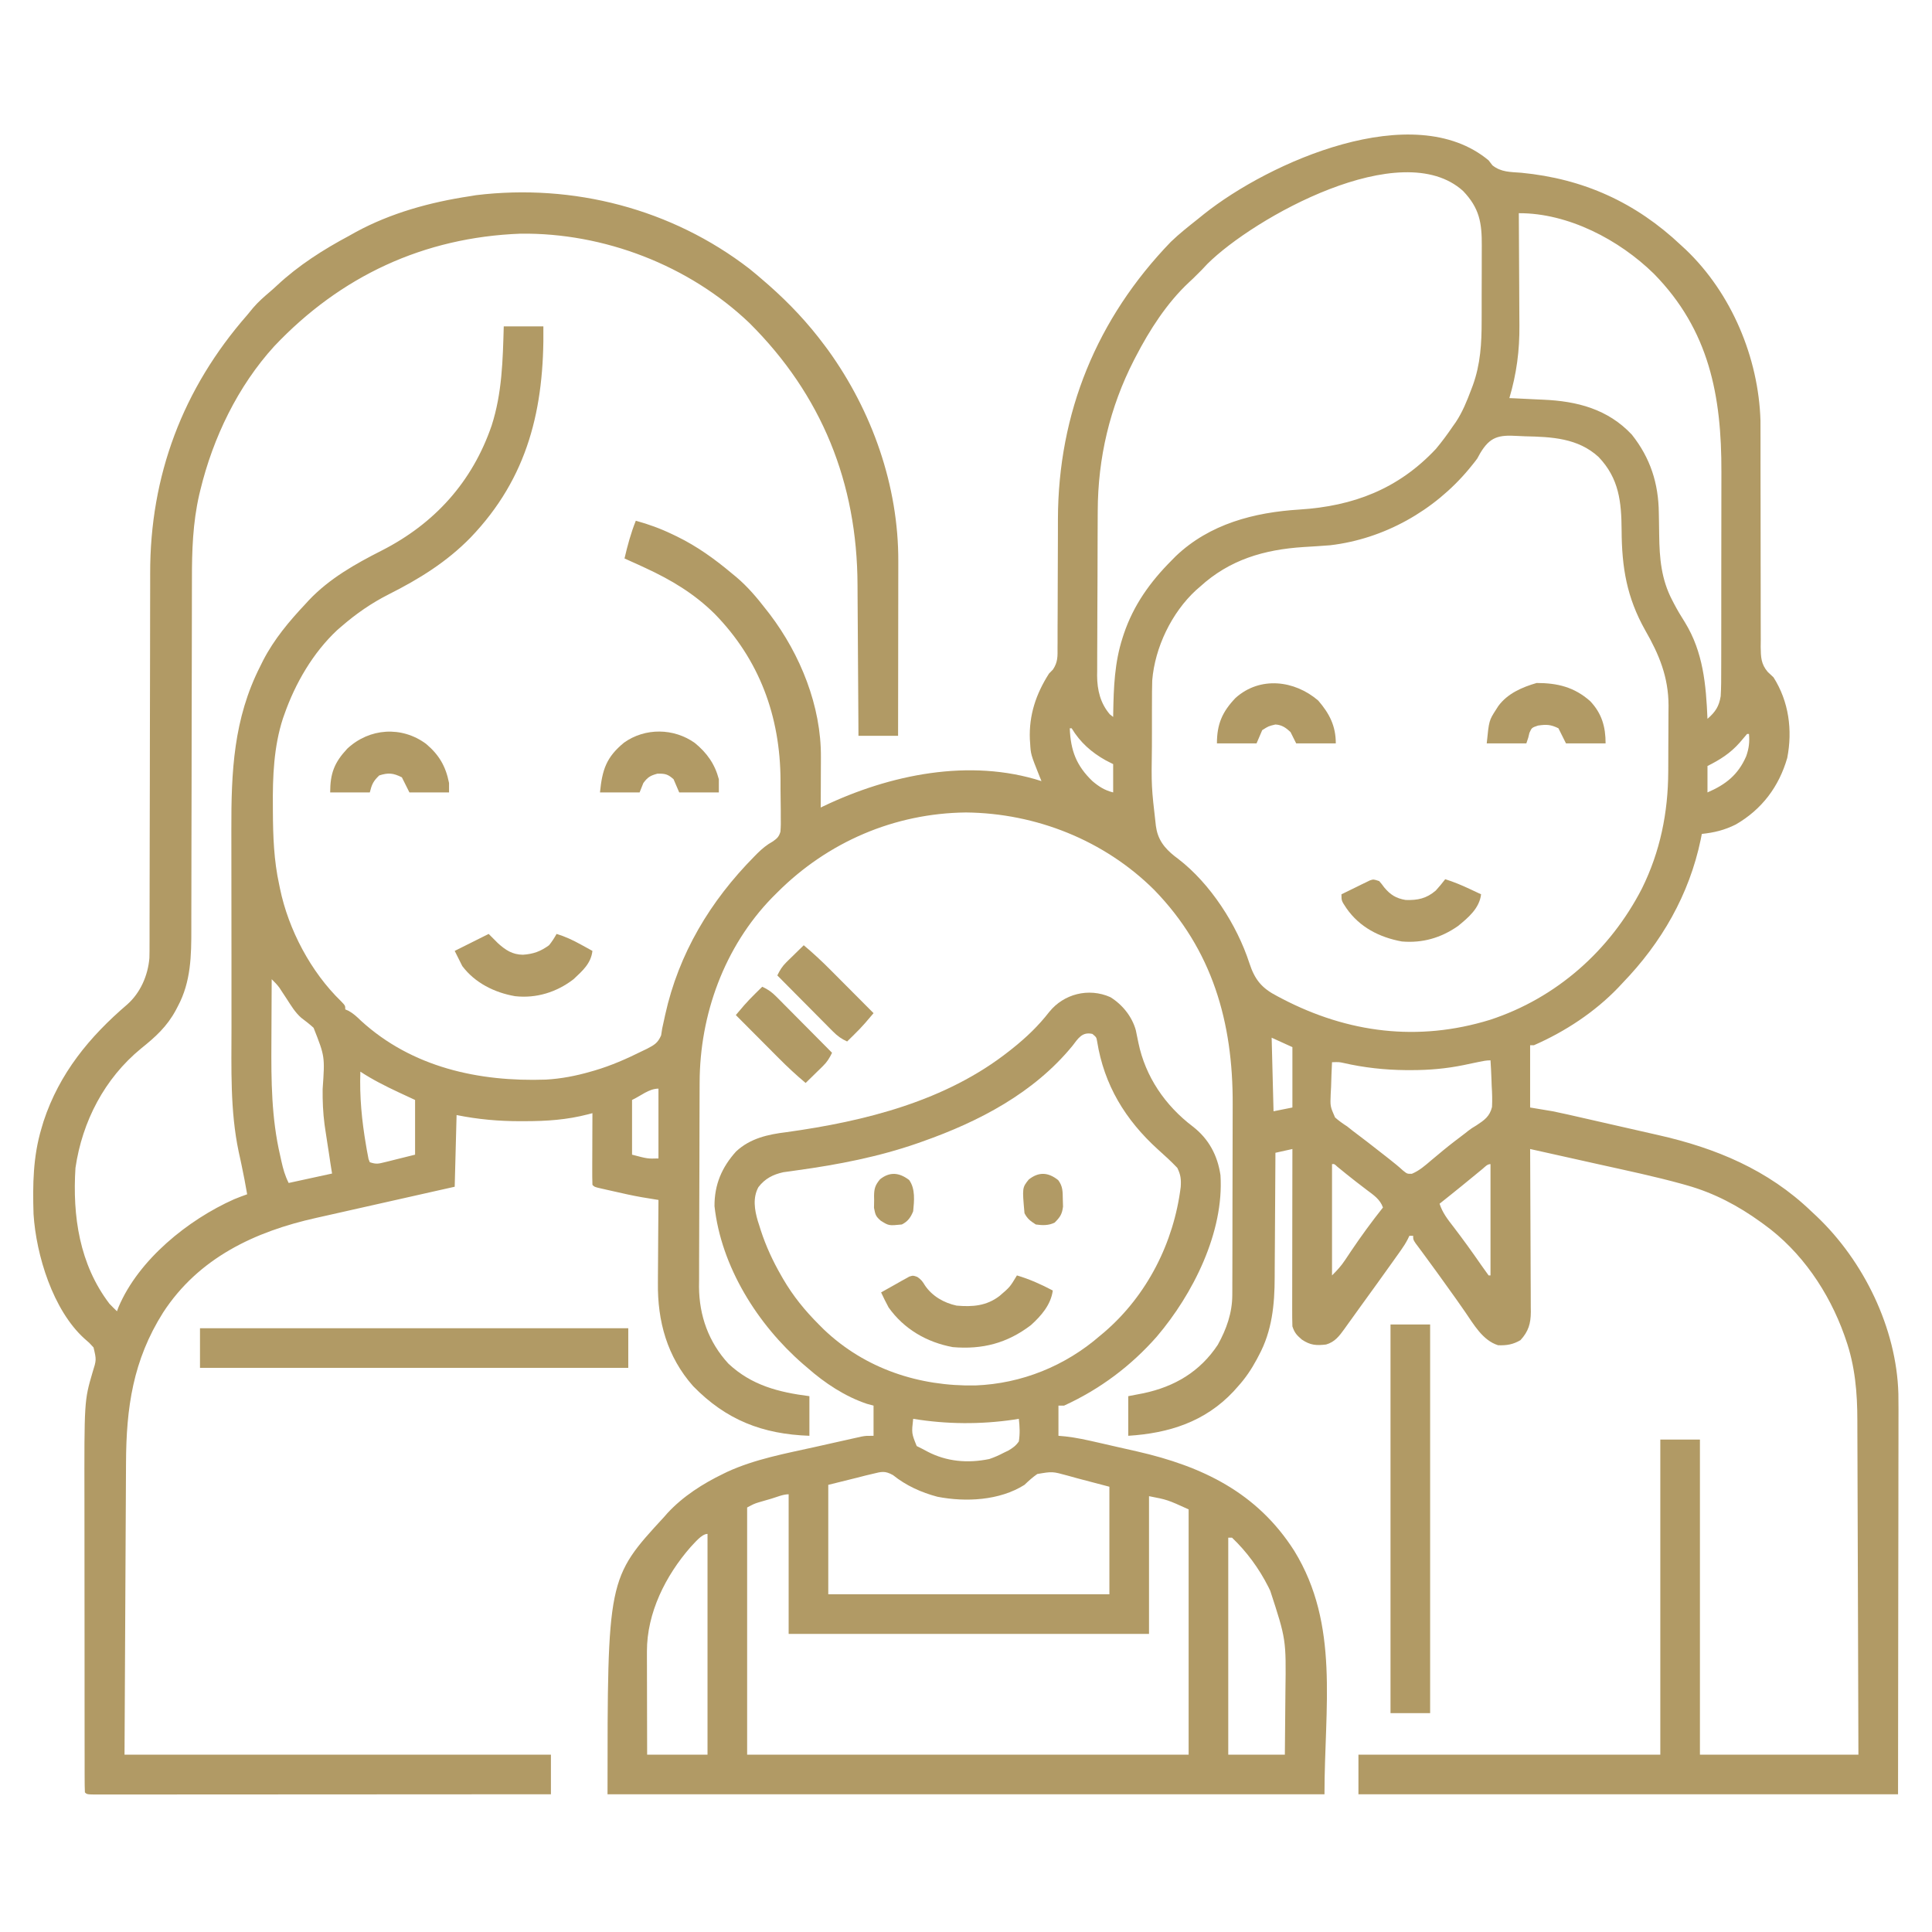
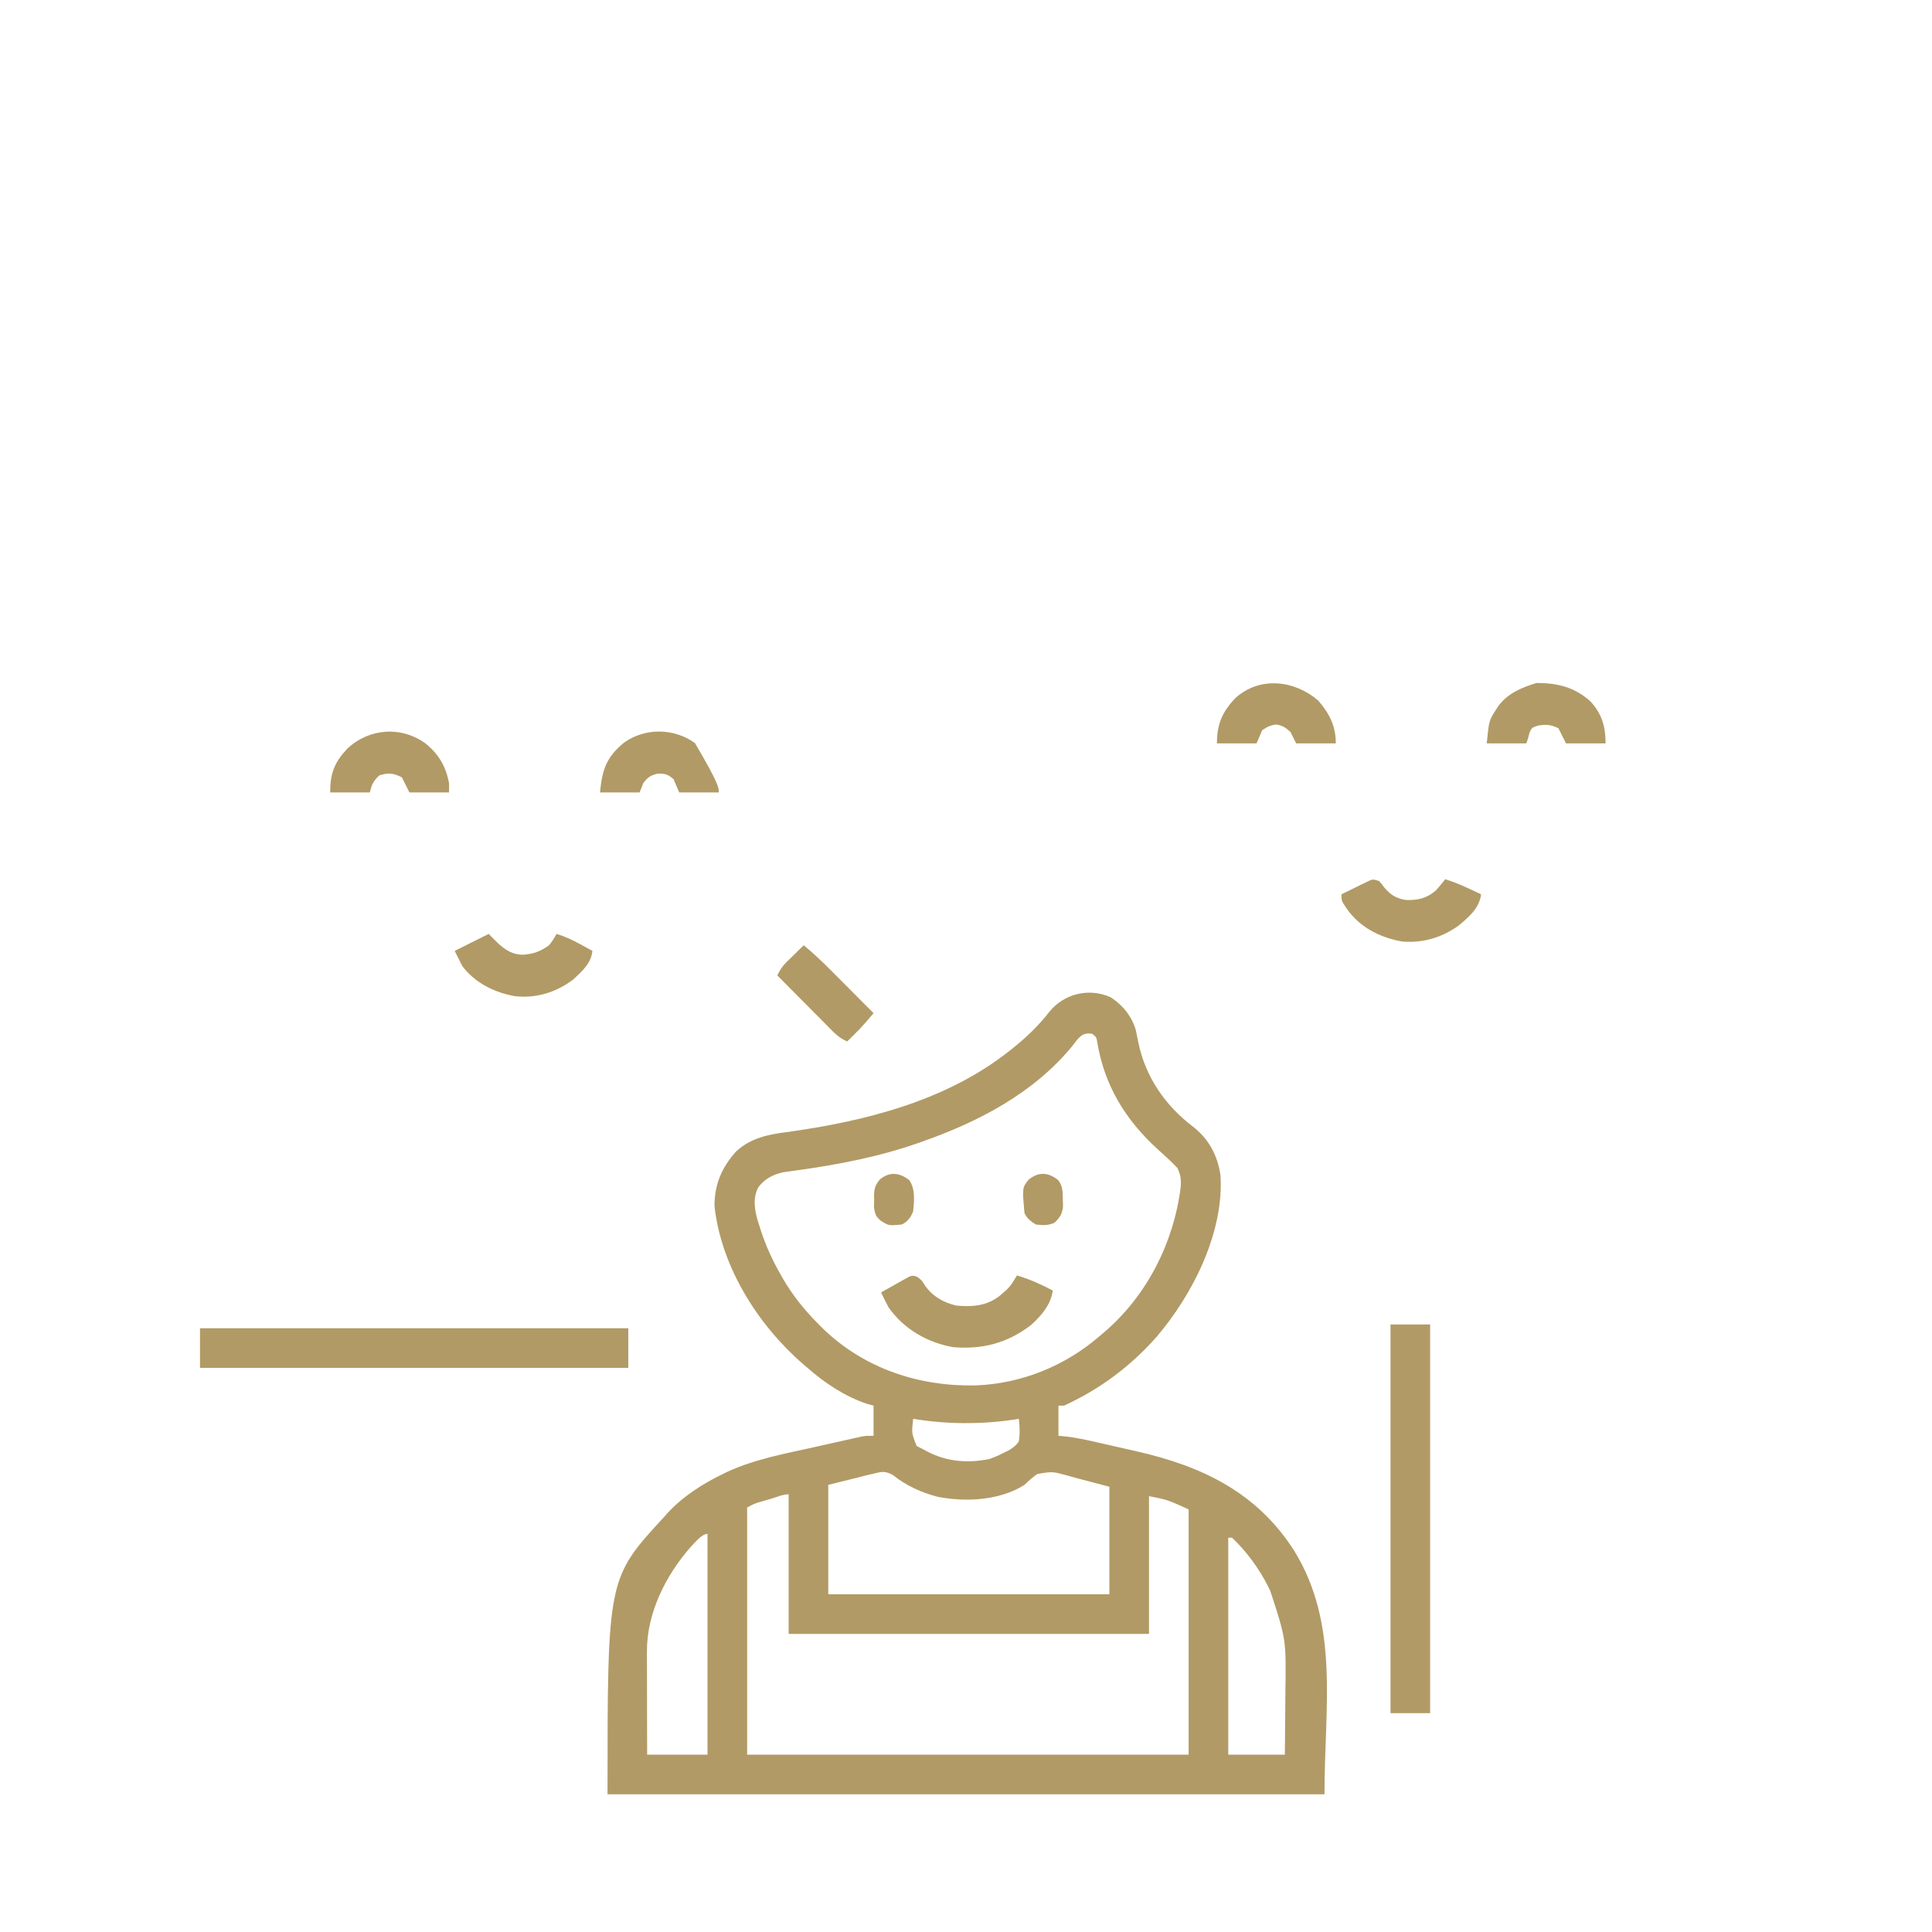
<svg xmlns="http://www.w3.org/2000/svg" width="1024" height="1024" viewBox="0 0 1024 1024" fill="none">
-   <path d="M789 85C789.665 85.866 790.33 86.733 791.015 87.625C795.651 91.314 800.538 91.125 806.312 91.562C839.209 94.725 866.947 107.264 891 130C891.811 130.746 892.621 131.493 893.457 132.262C917.714 155.373 932.096 189.61 933.089 222.997C933.12 226.379 933.12 229.76 933.11 233.141C933.11 235.103 933.111 237.064 933.112 239.025C933.112 241.113 933.11 243.201 933.107 245.289C933.104 249.656 933.113 254.024 933.125 258.391C933.127 259.131 933.129 259.87 933.131 260.633C933.135 262.144 933.14 263.656 933.144 265.167C933.172 275.32 933.192 285.472 933.175 295.625C933.163 302.495 933.173 309.365 933.207 316.236C933.224 319.864 933.23 323.491 933.211 327.12C933.189 331.163 933.214 335.204 933.243 339.247C933.229 340.44 933.215 341.634 933.201 342.863C933.275 348.242 933.358 351.952 936.949 356.142C937.959 357.102 938.975 358.056 940 359C948.124 371.821 950.15 386.96 947.273 401.73C942.879 416.969 933.83 429.012 920 437C913.99 439.991 908.634 441.285 902 442C901.804 442.995 901.608 443.99 901.406 445.016C895.287 474.283 880.642 499.626 860 521C859.261 521.79 858.523 522.58 857.762 523.395C845.283 536.42 829.492 546.803 813 554C812.34 554 811.68 554 811 554C811 564.89 811 575.78 811 587C814.96 587.66 818.92 588.32 823 589C825.517 589.513 828.029 590.049 830.534 590.616C831.193 590.765 831.852 590.913 832.53 591.066C834.662 591.547 836.792 592.033 838.922 592.52C840.436 592.864 841.95 593.207 843.464 593.551C846.621 594.269 849.777 594.99 852.933 595.712C856.93 596.626 860.928 597.532 864.927 598.435C868.051 599.141 871.174 599.854 874.296 600.569C875.767 600.904 877.239 601.238 878.711 601.569C909.387 608.486 937.079 619.979 960 642C960.955 642.892 961.91 643.784 962.894 644.703C987.844 668.412 1005.2 703.96 1006.18 738.647C1006.27 744.23 1006.25 749.812 1006.23 755.396C1006.23 757.57 1006.23 759.744 1006.23 761.919C1006.23 767.709 1006.22 773.499 1006.2 779.289C1006.19 784.734 1006.19 790.18 1006.19 795.625C1006.18 811.521 1006.15 827.417 1006.12 843.312C1006.08 878.849 1006.04 914.386 1006 951C911.62 951 817.24 951 720 951C720 944.07 720 937.14 720 930C772.8 930 825.6 930 880 930C880 874.89 880 819.78 880 763C886.93 763 893.86 763 901 763C901 818.11 901 873.22 901 930C928.72 930 956.44 930 985 930C984.909 895.935 984.909 895.935 984.791 861.869C984.736 847.969 984.685 834.069 984.653 820.168C984.63 810.043 984.597 799.917 984.551 789.792C984.527 784.436 984.508 779.081 984.502 773.725C984.496 768.672 984.476 763.618 984.446 758.565C984.437 756.722 984.433 754.88 984.435 753.037C984.445 738.33 983.238 723.922 978.312 709.938C978.059 709.201 977.805 708.465 977.544 707.707C969.356 684.763 954.864 663.341 935 649C934.451 648.6 933.903 648.199 933.338 647.787C921.294 639.085 908.579 632.347 894.246 628.289C893.37 628.04 892.493 627.791 891.591 627.535C877.083 623.532 862.334 620.429 847.645 617.171C843.5 616.25 839.356 615.322 835.213 614.395C827.143 612.589 819.072 610.792 811 609C811.006 610.152 811.013 611.304 811.02 612.49C811.081 623.349 811.126 634.207 811.155 645.066C811.171 650.649 811.192 656.231 811.226 661.813C811.259 667.202 811.277 672.59 811.284 677.978C811.29 680.033 811.301 682.088 811.317 684.142C811.339 687.022 811.342 689.902 811.34 692.782C811.357 694.054 811.357 694.054 811.373 695.352C811.341 701.484 810.139 705.672 805.875 710.312C801.954 712.614 798.523 713.184 794 713C785.824 710.435 781.099 701.932 776.437 695.188C775.39 693.688 774.342 692.19 773.293 690.691C772.754 689.922 772.216 689.153 771.661 688.36C768.89 684.424 766.071 680.524 763.25 676.625C762.707 675.873 762.164 675.121 761.604 674.346C759.22 671.049 756.828 667.759 754.402 664.492C753.671 663.505 752.94 662.517 752.187 661.5C751.562 660.665 750.937 659.829 750.293 658.969C749 657 749 657 749 655C748.34 655 747.68 655 747 655C746.719 655.588 746.437 656.177 746.148 656.783C745.094 658.818 743.961 660.611 742.637 662.477C742.169 663.138 741.701 663.799 741.218 664.481C740.713 665.188 740.208 665.896 739.687 666.625C739.158 667.37 738.629 668.115 738.084 668.882C732.625 676.554 727.12 684.192 721.586 691.81C720.008 693.989 718.44 696.175 716.875 698.363C715.896 699.722 714.917 701.08 713.937 702.438C713.496 703.058 713.055 703.679 712.601 704.319C709.828 708.144 707.5 711.282 702.851 712.617C697.657 713.219 694.499 713.034 690 710C687.262 707.633 686.153 706.459 685 703C684.908 700.002 684.874 697.028 684.886 694.031C684.886 693.113 684.886 692.196 684.886 691.251C684.887 688.215 684.894 685.18 684.902 682.145C684.904 680.041 684.905 677.938 684.906 675.835C684.91 670.296 684.92 664.758 684.931 659.219C684.941 653.569 684.946 647.918 684.951 642.268C684.962 631.178 684.979 620.089 685 609C682.03 609.66 679.06 610.32 676 611C675.994 612.506 675.994 612.506 675.989 614.043C675.952 623.575 675.894 633.106 675.816 642.637C675.777 647.535 675.744 652.433 675.729 657.332C675.714 662.072 675.679 666.811 675.632 671.551C675.617 673.346 675.609 675.142 675.608 676.937C675.594 691.44 674.227 705.421 667.187 718.438C666.84 719.101 666.493 719.764 666.136 720.448C663.281 725.769 660.076 730.528 656 735C655.273 735.819 654.546 736.637 653.797 737.48C638.631 753.649 619.476 759.644 598 761C598 754.07 598 747.14 598 740C600.681 739.484 603.362 738.969 606.125 738.438C622.599 734.924 636.019 727.022 645.465 712.754C650.034 704.556 653.111 695.885 653.14 686.471C653.146 685.371 653.152 684.271 653.158 683.138C653.159 681.94 653.16 680.743 653.161 679.509C653.166 678.24 653.171 676.971 653.176 675.663C653.189 672.185 653.196 668.707 653.2 665.229C653.203 663.048 653.207 660.867 653.211 658.686C653.225 651.84 653.235 644.994 653.239 638.148C653.243 630.289 653.261 622.43 653.29 614.571C653.312 608.471 653.321 602.371 653.323 596.272C653.324 592.642 653.33 589.012 653.348 585.381C653.552 541.883 642.613 503.353 611.703 471.609C585.329 445.403 549.093 430.984 512 430.625C474.064 431.034 438.746 446.253 412 473C411.067 473.933 410.133 474.867 409.172 475.828C383.899 501.873 370.905 537.764 370.823 573.711C370.816 574.968 370.81 576.224 370.803 577.519C370.782 581.661 370.772 585.803 370.762 589.945C370.757 591.38 370.753 592.815 370.749 594.25C370.73 600.994 370.716 607.739 370.708 614.484C370.698 622.23 370.672 629.977 370.631 637.723C370.601 643.737 370.586 649.751 370.583 655.765C370.58 659.345 370.572 662.924 370.546 666.504C370.518 670.507 370.523 674.509 370.53 678.512C370.517 679.674 370.504 680.836 370.491 682.034C370.587 697.389 375.609 711.383 386.062 722.75C398.335 734.269 412.701 737.923 429 740C429 746.93 429 753.86 429 761C404.115 760.119 384.875 752.645 367.351 734.66C353.612 719.118 348.443 700.318 348.707 679.945C348.711 678.678 348.715 677.41 348.72 676.104C348.734 672.787 348.76 669.47 348.794 666.152C348.825 662.746 348.838 659.34 348.853 655.934C348.886 649.289 348.936 642.644 349 636C347.804 635.805 347.804 635.805 346.584 635.607C345.524 635.432 344.464 635.258 343.372 635.078C342.327 634.907 341.282 634.736 340.206 634.56C335.203 633.686 330.261 632.576 325.312 631.438C324.326 631.216 323.339 630.995 322.322 630.768C321.387 630.554 320.452 630.341 319.488 630.121C318.648 629.93 317.808 629.738 316.942 629.541C315 629 315 629 314 628C313.911 625.188 313.885 622.401 313.902 619.59C313.904 618.327 313.904 618.327 313.906 617.038C313.912 614.338 313.925 611.638 313.937 608.938C313.942 607.111 313.947 605.285 313.951 603.459C313.962 598.973 313.979 594.486 314 590C313.226 590.205 312.453 590.41 311.656 590.621C300.346 593.547 289.82 594.233 278.187 594.25C277.457 594.252 276.726 594.255 275.973 594.257C264.332 594.271 253.448 593.309 242 591C241.67 603.54 241.34 616.08 241 629C238.297 629.605 235.593 630.209 232.808 630.833C223.818 632.846 214.83 634.871 205.843 636.903C200.401 638.133 194.958 639.359 189.513 640.575C184.246 641.752 178.982 642.94 173.719 644.135C171.723 644.586 169.727 645.033 167.729 645.477C135.062 652.732 105.311 666.686 86.437 695.688C70.482 720.96 66.901 746.058 66.794 775.378C66.785 777.102 66.775 778.826 66.764 780.55C66.737 785.124 66.716 789.698 66.696 794.271C66.676 798.579 66.651 802.888 66.627 807.196C66.559 819.755 66.499 832.315 66.437 844.875C66.293 872.966 66.149 901.058 66 930C140.58 930 215.16 930 292 930C292 936.93 292 943.86 292 951C260.678 951.023 229.356 951.041 198.034 951.051C194.34 951.052 190.646 951.054 186.952 951.055C186.217 951.055 185.481 951.055 184.724 951.056C172.8 951.06 160.876 951.068 148.953 951.077C136.727 951.086 124.502 951.092 112.276 951.094C104.726 951.095 97.176 951.1 89.626 951.108C83.847 951.114 78.067 951.114 72.288 951.113C69.91 951.113 67.531 951.115 65.153 951.119C61.922 951.124 58.691 951.123 55.459 951.12C54.505 951.123 53.551 951.126 52.568 951.129C46.114 951.114 46.114 951.114 45 950C44.898 947.573 44.861 945.173 44.866 942.745C44.864 941.977 44.862 941.208 44.859 940.416C44.853 937.82 44.854 935.223 44.855 932.626C44.852 930.772 44.848 928.918 44.844 927.063C44.836 922.004 44.833 916.945 44.833 911.886C44.832 908.718 44.83 905.55 44.827 902.382C44.818 891.307 44.814 880.232 44.815 869.157C44.815 858.877 44.805 848.598 44.789 838.319C44.776 829.472 44.77 820.625 44.771 811.778C44.771 806.505 44.769 801.232 44.758 795.959C44.657 742.41 44.657 742.41 49.037 727.433C51.14 720.747 51.14 720.747 49.57 714.16C47.33 711.692 47.33 711.692 44.711 709.457C28.07 694.375 19.166 665.263 17.779 643.535C17.283 627.972 17.491 612.98 22 598C22.362 596.779 22.724 595.559 23.098 594.301C31.497 568.876 47.331 549.585 67.461 532.367C74.444 526.163 78.402 517.043 79.186 507.805C79.257 505.403 79.269 503.009 79.258 500.606C79.262 499.692 79.265 498.778 79.269 497.836C79.279 494.789 79.275 491.742 79.271 488.695C79.275 486.503 79.281 484.311 79.287 482.119C79.298 477.403 79.304 472.688 79.305 467.972C79.307 460.497 79.325 453.022 79.346 445.546C79.373 435.047 79.396 424.547 79.413 414.047C79.414 413.382 79.415 412.716 79.416 412.03C79.428 404.623 79.438 397.216 79.447 389.809C79.463 375.388 79.486 360.967 79.53 346.546C79.552 339.136 79.56 331.726 79.558 324.316C79.559 319.673 79.573 315.031 79.591 310.389C79.596 308.26 79.597 306.131 79.592 304.002C79.481 252.166 96.853 205.994 131 167C132.063 165.709 133.126 164.418 134.187 163.125C136.839 160.042 139.798 157.421 142.898 154.797C144.264 153.63 145.604 152.433 146.914 151.203C158.194 140.664 171.424 132.245 185 125C186.147 124.357 187.294 123.714 188.476 123.051C207.136 112.883 228.081 107.142 249 104C250.634 103.727 250.634 103.727 252.301 103.449C303.807 97.195 356.015 110.668 397.195 142.438C399.852 144.569 402.438 146.755 405 149C405.825 149.715 406.65 150.431 407.5 151.168C418.559 160.931 428.21 171.191 437 183C437.637 183.853 438.273 184.707 438.93 185.586C462.25 217.934 476.269 257.557 476.113 297.59C476.113 298.596 476.114 299.602 476.114 300.639C476.113 303.929 476.105 307.218 476.097 310.508C476.096 312.803 476.094 315.098 476.093 317.393C476.089 323.406 476.08 329.42 476.068 335.434C476.058 341.581 476.054 347.728 476.049 353.875C476.038 365.917 476.02 377.958 476 390C469.07 390 462.14 390 455 390C454.978 385.583 454.978 385.583 454.956 381.078C454.905 371.263 454.838 361.448 454.764 351.634C454.72 345.693 454.68 339.752 454.653 333.812C454.627 328.06 454.586 322.309 454.537 316.558C454.52 314.382 454.509 312.206 454.502 310.031C454.329 255.955 435.545 209.297 397.168 171.16C365.116 140.599 320.074 123.278 275.836 123.855C224.651 125.784 180.518 146.326 145.348 183.52C126.018 204.74 112.905 232.029 106.187 259.75C105.992 260.552 105.798 261.354 105.597 262.18C102.167 277.218 101.708 291.875 101.729 307.227C101.724 309.433 101.719 311.639 101.713 313.845C101.701 318.567 101.696 323.29 101.695 328.012C101.693 335.49 101.675 342.968 101.654 350.446C101.626 360.937 101.603 371.429 101.586 381.92C101.585 382.584 101.584 383.248 101.583 383.931C101.571 391.337 101.561 398.742 101.553 406.148C101.55 408.835 101.547 411.523 101.544 414.21C101.543 414.873 101.542 415.537 101.541 416.22C101.528 427.31 101.503 438.401 101.47 449.491C101.448 456.915 101.44 464.338 101.442 471.761C101.44 476.389 101.426 481.016 101.409 485.644C101.403 487.778 101.403 489.912 101.408 492.046C101.438 506.442 101.233 520.359 94.25 533.375C93.898 534.049 93.546 534.724 93.183 535.418C88.503 544.109 82.414 549.596 74.761 555.734C55.42 571.601 43.607 594.339 40 619C38.376 644.525 42.091 670.122 58 691C59.307 692.359 60.634 693.7 62 695C62.267 694.281 62.533 693.561 62.808 692.82C73.434 667.666 99.63 646.513 124.097 635.621C126.385 634.698 128.672 633.815 131 633C130.099 627.833 129.157 622.681 128.047 617.555C127.875 616.744 127.703 615.934 127.526 615.099C127.193 613.531 126.85 611.965 126.497 610.401C121.927 588.685 122.686 566.287 122.698 544.225C122.699 540.416 122.694 536.607 122.69 532.797C122.679 523.799 122.678 514.8 122.684 505.801C122.69 496.58 122.678 487.359 122.657 478.138C122.639 470.16 122.633 462.181 122.636 454.203C122.638 449.464 122.636 444.726 122.622 439.988C122.538 409.095 123.723 381.01 138 353C138.725 351.536 138.725 351.536 139.465 350.043C145.281 338.781 153.345 329.185 162 320C162.824 319.097 162.824 319.097 163.664 318.176C174.616 306.603 188.279 298.925 202.34 291.789C230.342 277.513 250.333 255.449 260.601 225.5C266.13 208.268 266.487 190.957 267 173C273.93 173 280.86 173 288 173C288.569 216.282 279.984 253.091 249.324 285.008C236.697 297.896 222.186 306.881 206.14 314.957C196.863 319.656 188.872 325.2 181 332C179.878 332.967 179.878 332.967 178.734 333.953C165.871 345.98 156.453 362.242 150.687 378.75C150.457 379.391 150.226 380.032 149.989 380.693C145.083 395.759 144.482 411.676 144.625 427.375C144.629 428.269 144.633 429.164 144.637 430.085C144.706 443.243 145.152 456.107 148 469C148.134 469.659 148.268 470.318 148.406 470.997C152.916 492.773 164.768 515.179 180.765 530.68C183 533 183 533 183 535C183.57 535.246 184.139 535.492 184.726 535.746C187.375 537.207 189.201 538.959 191.375 541.062C218.421 565.736 253.767 573.447 289.359 572.211C297.482 571.74 305.196 570.26 313 568C313.717 567.796 314.434 567.593 315.173 567.383C323.969 564.795 332.239 561.147 340.437 557.062C341.261 556.668 342.085 556.273 342.934 555.867C346.772 553.864 348.63 552.847 350.402 548.789C350.599 547.539 350.797 546.288 351 545C351.326 543.473 351.663 541.949 352.008 540.426C352.185 539.604 352.363 538.782 352.546 537.935C359.735 505.383 376.458 477.575 399.75 454C400.268 453.472 400.787 452.944 401.321 452.4C403.97 449.774 406.383 447.783 409.645 445.965C411.903 444.358 412.848 443.514 413.641 440.831C413.879 438.09 413.891 435.43 413.824 432.68C413.824 431.666 413.823 430.653 413.823 429.609C413.814 427.459 413.789 425.309 413.748 423.159C413.688 419.934 413.686 416.713 413.693 413.488C413.531 379.655 402.525 349.627 378.75 325.312C367.919 314.611 355.754 307.346 342 301C340.859 300.47 339.718 299.94 338.543 299.395C336.036 298.246 333.523 297.112 331 296C332.612 289.141 334.36 282.538 337 276C343.762 277.853 350.059 280.148 356.375 283.188C357.198 283.582 358.022 283.976 358.871 284.383C369.564 289.613 378.893 296.351 388 304C388.76 304.625 389.521 305.25 390.305 305.895C396.322 311.006 401.191 316.755 406 323C406.669 323.853 407.338 324.707 408.027 325.586C424.219 346.94 435.289 374.286 435.097 401.34C435.095 402.49 435.095 402.49 435.093 403.664C435.088 406.089 435.075 408.513 435.062 410.938C435.057 412.592 435.053 414.246 435.049 415.9C435.038 419.934 435.02 423.967 435 428C435.501 427.759 436.002 427.518 436.518 427.269C471.579 410.55 513.924 401.752 552 414C551.476 412.714 551.476 412.714 550.941 411.402C546.329 399.813 546.329 399.813 546 394C545.924 392.937 545.924 392.937 545.847 391.852C545.328 378.999 549.124 367.751 556 357C556.687 356.298 557.374 355.596 558.081 354.873C560.722 350.919 560.56 347.851 560.514 343.197C560.521 342.319 560.528 341.442 560.536 340.538C560.555 337.637 560.547 334.737 560.539 331.836C560.549 329.804 560.561 327.771 560.575 325.739C560.607 320.377 560.617 315.015 560.621 309.653C560.63 301.122 560.666 292.592 560.714 284.061C560.726 281.108 560.726 278.156 560.723 275.204C560.845 218.73 581.396 168.759 620.562 128.188C625.104 123.81 630.063 119.917 635 116C636.013 115.181 637.026 114.363 638.07 113.52C672.652 85.917 749.198 51.82 789 85ZM639.937 139.875C638.952 140.911 637.972 141.952 637 143C632 148 632 148 630.148 149.676C618.438 160.641 609.341 174.821 602 189C601.672 189.632 601.344 190.263 601.006 190.914C588.195 215.899 581.903 242.768 581.823 270.821C581.816 271.84 581.81 272.859 581.803 273.91C581.783 277.243 581.772 280.577 581.762 283.91C581.757 285.057 581.753 286.204 581.749 287.386C581.728 293.447 581.714 299.508 581.705 305.569C581.694 311.808 581.659 318.047 581.62 324.287C581.593 329.107 581.585 333.928 581.581 338.748C581.577 341.048 581.565 343.348 581.546 345.648C581.522 348.869 581.523 352.088 581.53 355.309C581.517 356.247 581.504 357.185 581.491 358.151C581.55 365.764 583.208 372.743 588.25 378.625C588.827 379.079 589.405 379.532 590 380C590.009 379.332 590.019 378.663 590.028 377.975C590.269 364.239 590.739 351.135 595 338C595.207 337.359 595.415 336.718 595.629 336.058C600.802 320.696 609.624 308.392 621 297C621.717 296.272 622.433 295.543 623.172 294.793C641.137 277.672 664.736 271.547 688.812 270.062C717.251 268.269 741.128 259.191 761 238C764.243 234.149 767.172 230.163 770 226C770.541 225.237 771.083 224.474 771.64 223.688C775.185 218.315 777.493 212.559 779.75 206.562C780.191 205.4 780.191 205.4 780.641 204.215C784.698 192.978 785.313 181.961 785.301 170.113C785.304 168.601 785.309 167.089 785.314 165.577C785.321 162.428 785.321 159.279 785.315 156.13C785.31 152.112 785.327 148.094 785.35 144.077C785.365 140.961 785.365 137.846 785.362 134.731C785.363 133.25 785.368 131.769 785.378 130.288C785.452 118.047 784.162 110.331 775.445 101.207C742.674 71.63 664.605 115.367 639.937 139.875ZM805 113C805.006 113.904 805.013 114.808 805.02 115.74C805.081 124.329 805.126 132.918 805.155 141.507C805.171 145.922 805.192 150.335 805.226 154.75C805.259 159.022 805.277 163.295 805.284 167.568C805.29 169.185 805.301 170.802 805.317 172.419C805.447 185.827 803.815 198.095 800 211C800.931 211.04 801.863 211.079 802.823 211.12C806.344 211.278 809.865 211.452 813.385 211.635C814.896 211.71 816.408 211.78 817.92 211.844C835.838 212.605 852.174 216.795 864.898 230.352C874.716 242.725 879.044 256.164 879.211 271.918C879.239 273.436 879.268 274.953 879.297 276.471C879.338 278.822 879.375 281.174 879.401 283.526C879.551 295.835 880.49 307.017 886.312 318.125C886.616 318.714 886.921 319.304 887.234 319.911C889.026 323.337 890.985 326.617 893.062 329.875C902.753 345.671 904.236 362.92 905 381C909.177 377.372 911.135 374.401 912 369C912.291 364.308 912.284 359.62 912.274 354.921C912.279 353.493 912.284 352.064 912.29 350.636C912.303 346.767 912.304 342.899 912.301 339.03C912.3 335.786 912.305 332.542 912.31 329.297C912.321 321.626 912.322 313.955 912.315 306.283C912.309 298.415 912.322 290.548 912.343 282.68C912.361 275.893 912.367 269.107 912.363 262.32C912.362 258.281 912.364 254.243 912.378 250.204C912.507 209.737 905.907 174.975 876.625 145.125C858.22 127.072 831.178 112.89 805 113ZM784.526 240.222C784.022 241.139 783.519 242.056 783 243C782.207 244.089 781.39 245.162 780.531 246.199C779.861 247.02 779.19 247.841 778.5 248.688C760.184 270.641 733.597 285.659 705 289C700.337 289.373 695.669 289.653 691 289.938C670.092 291.266 651.74 296.597 636 311C634.977 311.886 634.977 311.886 633.933 312.789C621.005 324.68 612.121 343.152 610.708 360.601C610.589 364.59 610.555 368.573 610.566 372.562C610.562 374.044 610.556 375.526 610.55 377.008C610.541 380.101 610.544 383.194 610.554 386.287C610.563 389.415 610.556 392.542 610.533 395.67C610.234 416.82 610.234 416.82 612.648 437.781C612.786 438.546 612.924 439.312 613.066 440.1C614.624 446.955 619.003 451.225 624.562 455.301C641.525 468.329 655.652 490.268 662.19 510.476C665.075 519.263 668.722 523.747 677 528C677.818 528.432 678.635 528.863 679.478 529.308C714.469 547.545 751.673 552.24 789.691 540.542C824.965 529.02 853.379 503.739 870.26 470.933C879.936 451.351 884.125 430.726 884.203 408.953C884.209 407.706 884.214 406.458 884.22 405.173C884.23 402.54 884.236 399.908 884.24 397.275C884.244 394.599 884.258 391.923 884.281 389.246C884.312 385.357 884.322 381.468 884.328 377.578C884.346 375.806 884.346 375.806 884.365 373.997C884.325 358.855 879.407 346.958 872 334.062C862.217 316.654 859.585 300.791 859.489 281.09C859.382 266.007 858.17 253.604 847.269 242.188C836.356 232.198 822.503 231.541 808.289 231.245C806.922 231.206 805.554 231.145 804.189 231.06C794.286 230.458 789.707 231.518 784.526 240.222ZM567 386C567.438 397.728 570.459 405.798 579 414C582.51 416.959 585.469 418.867 590 420C590 415.05 590 410.1 590 405C588.7 404.34 587.401 403.68 586.062 403C578.516 398.799 572.445 393.408 568 386C567.67 386 567.34 386 567 386ZM926 389C924.673 390.529 923.364 392.074 922.062 393.625C917.069 399.266 911.671 402.664 905 406C905 410.62 905 415.24 905 420C914.656 415.842 921.224 410.698 925.5 400.875C926.976 396.733 927.379 393.365 927 389C926.67 389 926.34 389 926 389ZM144 519C143.953 526.608 143.918 534.216 143.896 541.824C143.886 545.359 143.872 548.894 143.849 552.429C143.721 572.704 143.867 592.649 148.5 612.5C148.713 613.473 148.925 614.446 149.144 615.449C150.101 619.704 151.029 623.058 153 627C160.59 625.35 168.18 623.7 176 622C175.732 620.329 175.464 618.659 175.187 616.938C174.902 615.029 174.616 613.12 174.334 611.211C174.106 609.703 173.87 608.197 173.627 606.691C173.209 604.088 172.817 601.483 172.437 598.875C172.298 597.928 172.159 596.98 172.016 596.004C171.195 589.693 170.931 583.538 171.008 577.188C172.213 559.967 172.213 559.967 166.201 544.75C164.117 542.85 161.928 541.142 159.669 539.457C156.431 536.632 154.258 532.957 151.937 529.375C151.053 528.027 150.166 526.681 149.277 525.336C148.908 524.764 148.54 524.192 148.16 523.603C146.915 521.883 145.513 520.484 144 519ZM674 550C674.33 562.87 674.66 575.74 675 589C678.3 588.34 681.6 587.68 685 587C685 576.44 685 565.88 685 555C681.37 553.35 677.74 551.7 674 550ZM783.781 562.84C782.93 563.016 782.08 563.192 781.203 563.373C779.432 563.743 777.661 564.115 775.89 564.49C766.577 566.407 757.439 567.196 747.937 567.188C746.58 567.186 746.58 567.186 745.196 567.185C733.988 567.085 722.915 565.883 711.98 563.367C709.68 562.878 709.68 562.878 706 563C705.766 567.353 705.625 571.705 705.5 576.062C705.433 577.292 705.366 578.521 705.297 579.787C705.023 586.398 705.023 586.398 707.601 592.266C709.64 594.067 711.706 595.541 714 597C715.034 597.82 716.067 598.64 717.133 599.484C718.12 600.232 719.107 600.98 720.125 601.75C721.243 602.601 722.36 603.452 723.476 604.305C724.335 604.96 724.335 604.96 725.212 605.628C728.327 608.019 731.414 610.446 734.5 612.875C735.075 613.327 735.65 613.779 736.242 614.245C738.766 616.232 741.227 618.209 743.594 620.383C745.842 622.193 745.842 622.193 748.344 622.121C752.303 620.45 755.25 617.838 758.5 615.062C759.928 613.871 761.358 612.681 762.789 611.492C763.853 610.604 763.853 610.604 764.938 609.698C768.789 606.526 772.768 603.527 776.742 600.512C777.228 600.122 777.715 599.733 778.216 599.332C780 598 780 598 782.584 596.438C786.771 593.669 789.571 591.749 790.801 586.733C790.984 582.942 790.875 579.287 790.625 575.5C790.557 573.551 790.557 573.551 790.488 571.562C790.371 568.37 790.207 565.188 790 562C787.802 562 785.932 562.386 783.781 562.84ZM191 568C190.526 581.223 191.758 593.964 194 607C194.146 607.865 194.292 608.73 194.442 609.621C194.598 610.437 194.754 611.253 194.914 612.094C195.05 612.823 195.186 613.552 195.326 614.303C195.66 615.143 195.66 615.143 196 616C199.38 617.127 200.504 616.844 203.887 616.004C204.732 615.798 205.577 615.593 206.448 615.381C207.517 615.111 208.586 614.841 209.687 614.562C213.09 613.717 216.494 612.871 220 612C220 602.43 220 592.86 220 583C217.071 581.639 214.142 580.278 211.125 578.875C204.175 575.614 197.432 572.217 191 568ZM335 583C335 592.57 335 602.14 335 612C343.277 614.181 343.277 614.181 349 614C349 601.79 349 589.58 349 577C343.923 577 339.61 580.872 335 583ZM706 617C706 636.47 706 655.94 706 676C708.808 673.192 710.762 671.101 712.883 667.91C713.406 667.131 713.929 666.352 714.468 665.55C715.015 664.729 715.561 663.908 716.125 663.062C721.47 655.132 727.047 647.485 733 640C731.451 635.64 728.061 633.426 724.5 630.75C723.235 629.78 721.971 628.81 720.707 627.84C720.081 627.363 719.455 626.886 718.811 626.394C715.419 623.783 712.112 621.065 708.793 618.363C707.243 616.899 707.243 616.899 706 617ZM785.754 619.562C785.085 620.109 784.417 620.655 783.728 621.218C783.014 621.806 782.299 622.394 781.562 623C780.106 624.192 778.648 625.383 777.191 626.574C776.477 627.159 775.763 627.743 775.028 628.345C771.044 631.596 767.023 634.799 763 638C764.563 642.818 767.31 646.306 770.375 650.25C775.517 656.968 780.445 663.807 785.253 670.767C786.479 672.527 787.736 674.266 789 676C789.33 676 789.66 676 790 676C790 656.53 790 637.06 790 617C788.226 617 787.079 618.475 785.754 619.562Z" fill="#B19A65" />
  <path d="M588.5 528.5C594.874 532.43 599.988 538.774 602 546C602.472 548.226 602.929 550.456 603.375 552.688C607.09 570.672 617.562 585.967 632.188 597.063C640.637 603.583 645.355 612.379 646.875 622.875C648.832 653.144 632.21 686.003 613.18 708.367C599.407 724.039 582.974 736.317 564 745C563.01 745 562.02 745 561 745C561 750.28 561 755.56 561 761C562.866 761.17 562.866 761.17 564.769 761.343C570.508 761.984 576.068 763.223 581.691 764.512C582.795 764.762 583.898 765.013 585.035 765.271C587.363 765.803 589.69 766.336 592.017 766.873C595.525 767.679 599.037 768.468 602.549 769.256C637.304 777.169 666.325 791.111 686 822C710.091 861.226 702 904.714 702 951C576.6 951 451.2 951 322 951C322 836.538 322 836.538 352 804C352.57 803.349 353.14 802.698 353.727 802.027C361.931 793.129 372.55 786.341 383.375 781.125C384.432 780.608 384.432 780.608 385.511 780.081C400.12 773.372 416.397 770.381 431.998 766.923C435.354 766.178 438.707 765.423 442.061 764.666C444.203 764.187 446.346 763.708 448.488 763.23C449.985 762.893 449.985 762.893 451.512 762.549C452.438 762.345 453.364 762.141 454.318 761.93C455.128 761.75 455.938 761.57 456.773 761.384C459 761 459 761 463 761C463 755.72 463 750.44 463 745C461.845 744.691 460.69 744.381 459.5 744.063C447.871 740.168 437.133 733.056 428 725C427.194 724.314 426.389 723.628 425.559 722.922C401.558 702.039 382.263 671.449 378.699 639.285C378.639 627.902 382.552 618.719 390.125 610.313C397.635 603.321 406.982 601.265 416.875 600.063C458.47 594.291 501.45 583.586 535 557C535.895 556.292 535.895 556.292 536.809 555.57C544.114 549.718 550.352 543.75 556.109 536.352C563.803 526.782 576.992 523.39 588.5 528.5ZM568.375 554.375C547.948 579.293 518.963 594.437 489 605C487.793 605.429 487.793 605.429 486.562 605.866C465.817 613.111 444.305 617.272 422.585 620.264C421.294 620.449 420.002 620.634 418.672 620.824C417.528 620.98 416.384 621.135 415.206 621.296C409.713 622.502 405.437 624.685 401.967 629.219C398.916 634.836 399.914 641.221 401.638 647.089C401.902 647.906 402.166 648.722 402.438 649.563C402.71 650.43 402.982 651.298 403.262 652.192C406.006 660.589 409.608 668.347 414 676C414.349 676.611 414.699 677.221 415.059 677.851C420.345 686.918 426.59 694.59 434 702C434.875 702.875 435.751 703.751 436.652 704.652C458.54 725.511 487.162 734.889 517.035 734.313C541.478 733.365 564.596 723.997 583 708C583.82 707.313 584.64 706.626 585.484 705.918C608.034 686.484 622.152 658.523 625.809 629.07C626.064 624.971 625.808 622.694 624 619C620.74 615.531 617.218 612.376 613.684 609.194C596.449 593.543 585.212 575.12 581.492 551.926C581.118 549.778 581.118 549.778 579 548C573.511 546.736 571.424 550.448 568.375 554.375ZM484 752C483.141 759.669 483.141 759.669 485.875 766.438C486.906 766.953 487.938 767.469 489 768C489.798 768.428 490.596 768.856 491.418 769.297C501.737 774.723 512.895 775.655 524.348 773.316C527.053 772.4 529.477 771.335 532 770C532.806 769.611 533.611 769.221 534.441 768.82C536.88 767.387 538.374 766.323 540 764C540.653 759.914 540.478 756.099 540 752C538.685 752.217 538.685 752.217 537.344 752.438C519.617 755.032 501.679 754.912 484 752ZM462.633 781.141C461.389 781.435 460.145 781.729 458.864 782.032C457.3 782.434 455.736 782.836 454.125 783.25C449.134 784.487 444.142 785.725 439 787C439 806.14 439 825.28 439 845C488.17 845 537.34 845 588 845C588 826.19 588 807.38 588 788C582.431 786.536 576.863 785.071 571.125 783.562C569.389 783.081 567.653 782.6 565.864 782.104C557.786 779.883 557.786 779.883 549.772 781.26C547.279 783.018 545.182 784.877 543 787C529.834 795.33 511.875 796.241 496.855 793.309C488.312 791.057 480.213 787.39 473.304 781.831C469.052 779.475 467.294 779.985 462.633 781.141ZM408.688 794.375C407.915 794.597 407.142 794.818 406.346 795.047C405.596 795.266 404.847 795.485 404.074 795.711C403.047 796.009 403.047 796.009 401.999 796.314C399.61 797.084 399.61 797.084 396 799C396 842.23 396 885.46 396 930C473.22 930 550.44 930 630 930C630 887.1 630 844.2 630 800C618.697 794.879 618.697 794.879 609 793C609 817.09 609 841.18 609 866C545.97 866 482.94 866 418 866C418 841.58 418 817.16 418 792C414.968 792 411.616 793.518 408.688 794.375ZM366 820C352.796 835.097 342.844 854.846 342.886 875.281C342.887 876.502 342.887 877.722 342.887 878.98C342.892 880.284 342.897 881.587 342.902 882.93C342.904 884.289 342.906 885.648 342.907 887.007C342.91 890.568 342.92 894.128 342.931 897.689C342.942 901.329 342.946 904.969 342.951 908.609C342.961 915.74 342.981 922.87 343 930C353.56 930 364.12 930 375 930C375 891.39 375 852.78 375 813C371.832 813 368.063 817.951 366 820ZM651 815C651 852.95 651 890.9 651 930C660.9 930 670.8 930 681 930C681.084 922.347 681.165 914.695 681.207 907.041C681.228 903.476 681.256 899.91 681.302 896.344C681.681 868.949 681.681 868.949 673.25 843.125C672.736 842.075 672.736 842.075 672.211 841.004C667.384 831.439 660.78 822.397 653 815C652.34 815 651.68 815 651 815Z" fill="#B19A65" />
  <path d="M106 704C180.91 704 255.82 704 333 704C333 710.93 333 717.86 333 725C258.09 725 183.18 725 106 725C106 718.07 106 711.14 106 704Z" fill="#B19A65" />
  <path d="M737 702C743.93 702 750.86 702 758 702C758 769.98 758 837.96 758 908C751.07 908 744.14 908 737 908C737 840.02 737 772.04 737 702Z" fill="#B19A65" />
  <path d="M486.182 676.792C488.192 678.128 489.025 679.252 490.25 681.312C494.112 687.017 500.312 690.558 507 692C515.464 692.741 522.812 692.186 529.711 686.938C535.275 682.182 535.275 682.182 539 676C545.719 677.996 551.807 680.729 558 684C556.998 691.512 551.926 697.347 546.445 702.316C533.837 711.947 520.671 715.335 505 714C491.237 711.462 479.152 704.456 471 693C469.577 690.374 468.264 687.706 467 685C469.736 683.432 472.49 681.901 475.25 680.375C476.027 679.929 476.805 679.483 477.605 679.023C478.737 678.405 478.737 678.405 479.891 677.773C480.582 677.386 481.273 676.998 481.985 676.599C484 676 484 676 486.182 676.792Z" fill="#B19A65" />
  <path d="M731 467C732.324 468.523 732.324 468.523 733.688 470.375C736.954 474.275 739.962 476.154 745 477C751.376 477.227 756.061 476.25 761 472C762.785 470.063 764.386 468.088 766 466C770.468 467.399 774.638 469.136 778.875 471.125C780.027 471.664 781.18 472.203 782.367 472.758C783.236 473.168 784.105 473.578 785 474C784.158 481.378 778.225 486.39 772.684 490.875C763.711 497.117 753.929 499.944 743 499C731.119 496.823 720.614 491.443 713.625 481.375C711 477.431 711 477.431 711 474C713.763 472.63 716.537 471.282 719.312 469.938C720.098 469.548 720.884 469.158 721.693 468.756C722.451 468.392 723.208 468.028 723.988 467.652C724.685 467.312 725.381 466.972 726.099 466.621C728 466 728 466 731 467Z" fill="#B19A65" />
  <path d="M259 495C260.65 496.65 262.3 498.3 264 500C268.029 503.616 271.575 505.944 277.137 506.035C282.717 505.647 286.47 504.286 291 501C292.597 499.067 293.753 497.194 295 495C299.627 496.392 303.647 498.295 307.875 500.625C309.027 501.257 310.18 501.888 311.367 502.539C312.236 503.021 313.105 503.503 314 504C313.225 510.691 308.727 514.551 304 519C295.047 525.898 284.28 529.253 273 528C262.174 526.133 251.694 520.958 245 512C243.68 509.36 242.36 506.72 241 504C246.94 501.03 252.88 498.06 259 495Z" fill="#B19A65" />
-   <path d="M368.312 393.813C374.716 399.082 378.881 404.94 381 413C381 415.31 381 417.62 381 420C374.07 420 367.14 420 360 420C359.01 417.69 358.02 415.38 357 413C353.957 410.295 352.527 409.991 348.438 410.063C344.655 411.094 343.326 411.898 341 415C340.01 417.475 340.01 417.475 339 420C332.07 420 325.14 420 318 420C319.21 407.902 321.345 401.355 330.727 393.625C341.889 385.646 357.187 385.845 368.312 393.813Z" fill="#B19A65" />
+   <path d="M368.312 393.813C381 415.31 381 417.62 381 420C374.07 420 367.14 420 360 420C359.01 417.69 358.02 415.38 357 413C353.957 410.295 352.527 409.991 348.438 410.063C344.655 411.094 343.326 411.898 341 415C340.01 417.475 340.01 417.475 339 420C332.07 420 325.14 420 318 420C319.21 407.902 321.345 401.355 330.727 393.625C341.889 385.646 357.187 385.845 368.312 393.813Z" fill="#B19A65" />
  <path d="M225.812 394.25C232.714 400.081 236.237 406.083 238 415C238 416.65 238 418.3 238 420C231.07 420 224.14 420 217 420C215.68 417.36 214.36 414.72 213 412C208.424 409.712 205.819 409.456 201 411C197.835 414.003 197.069 415.725 196 420C189.07 420 182.14 420 175 420C175 409.865 177.204 404.151 184.082 396.789C195.778 385.879 212.841 384.677 225.812 394.25Z" fill="#B19A65" />
  <path d="M842.809 371.598C848.987 378.116 851 385.168 851 394C844.07 394 837.14 394 830 394C828.68 391.36 827.36 388.72 826 386C821.93 384.003 819.66 383.903 815.188 384.562C811.861 385.684 811.861 385.684 810.625 388.438C810.419 389.283 810.213 390.129 810 391C809.67 391.99 809.34 392.98 809 394C802.07 394 795.14 394 788 394C789.213 381.871 789.213 381.871 793 376C793.388 375.393 793.776 374.786 794.176 374.16C799.084 367.544 806.693 364.253 814.438 362C825.524 362 834.396 364.166 842.809 371.598Z" fill="#B19A65" />
  <path d="M698.688 371.312C704.621 378.209 708 384.719 708 394C701.07 394 694.14 394 687 394C686.01 392.02 685.02 390.04 684 388C681.545 385.703 679.392 384.194 676 384C672.332 384.869 672.332 384.869 669 387C668.01 389.31 667.02 391.62 666 394C659.07 394 652.14 394 645 394C645 383.787 647.809 377.294 654.867 369.91C667.85 358.282 686.163 360.536 698.688 371.312Z" fill="#B19A65" />
-   <path d="M404 523C407.046 524.361 409.138 525.893 411.483 528.256C412.144 528.917 412.804 529.577 413.485 530.258C414.186 530.969 414.887 531.681 415.609 532.414C416.7 533.509 416.7 533.509 417.812 534.625C420.129 536.954 422.44 539.289 424.75 541.625C426.321 543.206 427.893 544.787 429.465 546.367C433.315 550.24 437.16 554.118 441 558C439.653 560.796 438.403 562.84 436.18 565.016C435.645 565.544 435.11 566.073 434.559 566.617C434.003 567.156 433.447 567.695 432.875 568.25C432.312 568.804 431.748 569.359 431.168 569.93C429.783 571.291 428.392 572.646 427 574C422.014 569.822 417.333 565.469 412.754 560.852C412.098 560.194 411.442 559.537 410.766 558.859C408.696 556.784 406.629 554.704 404.562 552.625C403.149 551.207 401.736 549.789 400.322 548.371C396.879 544.917 393.439 541.459 390 538C390.95 536.883 391.902 535.767 392.854 534.652C393.384 534.031 393.914 533.409 394.459 532.769C396.344 530.606 398.329 528.573 400.375 526.562C401.063 525.883 401.752 525.204 402.461 524.504C402.969 524.008 403.477 523.511 404 523Z" fill="#B19A65" />
  <path d="M426 501C430.986 505.178 435.667 509.531 440.246 514.148C440.902 514.806 441.558 515.463 442.234 516.141C444.304 518.216 446.371 520.296 448.438 522.375C449.851 523.793 451.264 525.211 452.678 526.629C456.121 530.083 459.561 533.541 463 537C462.05 538.117 461.098 539.233 460.146 540.348C459.616 540.969 459.086 541.591 458.541 542.231C456.656 544.394 454.671 546.427 452.625 548.438C451.937 549.117 451.248 549.796 450.539 550.496C450.031 550.992 449.523 551.489 449 552C445.954 550.639 443.862 549.107 441.517 546.744C440.856 546.083 440.196 545.423 439.515 544.742C438.814 544.031 438.113 543.319 437.391 542.586C436.664 541.856 435.937 541.127 435.188 540.375C432.871 538.046 430.56 535.711 428.25 533.375C426.679 531.794 425.107 530.213 423.535 528.633C419.685 524.76 415.84 520.882 412 517C413.347 514.204 414.597 512.16 416.82 509.984C417.355 509.456 417.89 508.927 418.441 508.383C418.997 507.844 419.553 507.305 420.125 506.75C420.688 506.196 421.252 505.641 421.832 505.07C423.217 503.709 424.608 502.354 426 501Z" fill="#B19A65" />
  <path d="M560.875 625.5C563.395 628.859 563.23 631.669 563.313 635.813C563.35 637.036 563.388 638.259 563.426 639.52C562.93 643.574 561.849 645.14 559 648C555.799 649.601 552.475 649.499 549 649C546.19 647.206 544.491 645.981 543 643C541.79 629.508 541.79 629.508 545.25 625.188C550.415 621.08 555.44 621.152 560.875 625.5Z" fill="#B19A65" />
  <path d="M481.874 625.437C485.226 630.093 484.537 636.56 483.999 642C482.735 645.199 481.149 647.425 477.999 649C471.098 649.69 471.098 649.69 466.776 646.977C464.127 644.612 463.987 643.941 463.237 640.187C463.231 638.791 463.256 637.395 463.312 636C463.297 635.301 463.282 634.603 463.267 633.883C463.33 629.904 463.873 628.152 466.425 625.059C471.499 621.001 476.537 621.346 481.874 625.437Z" fill="#B19A65" />
</svg>